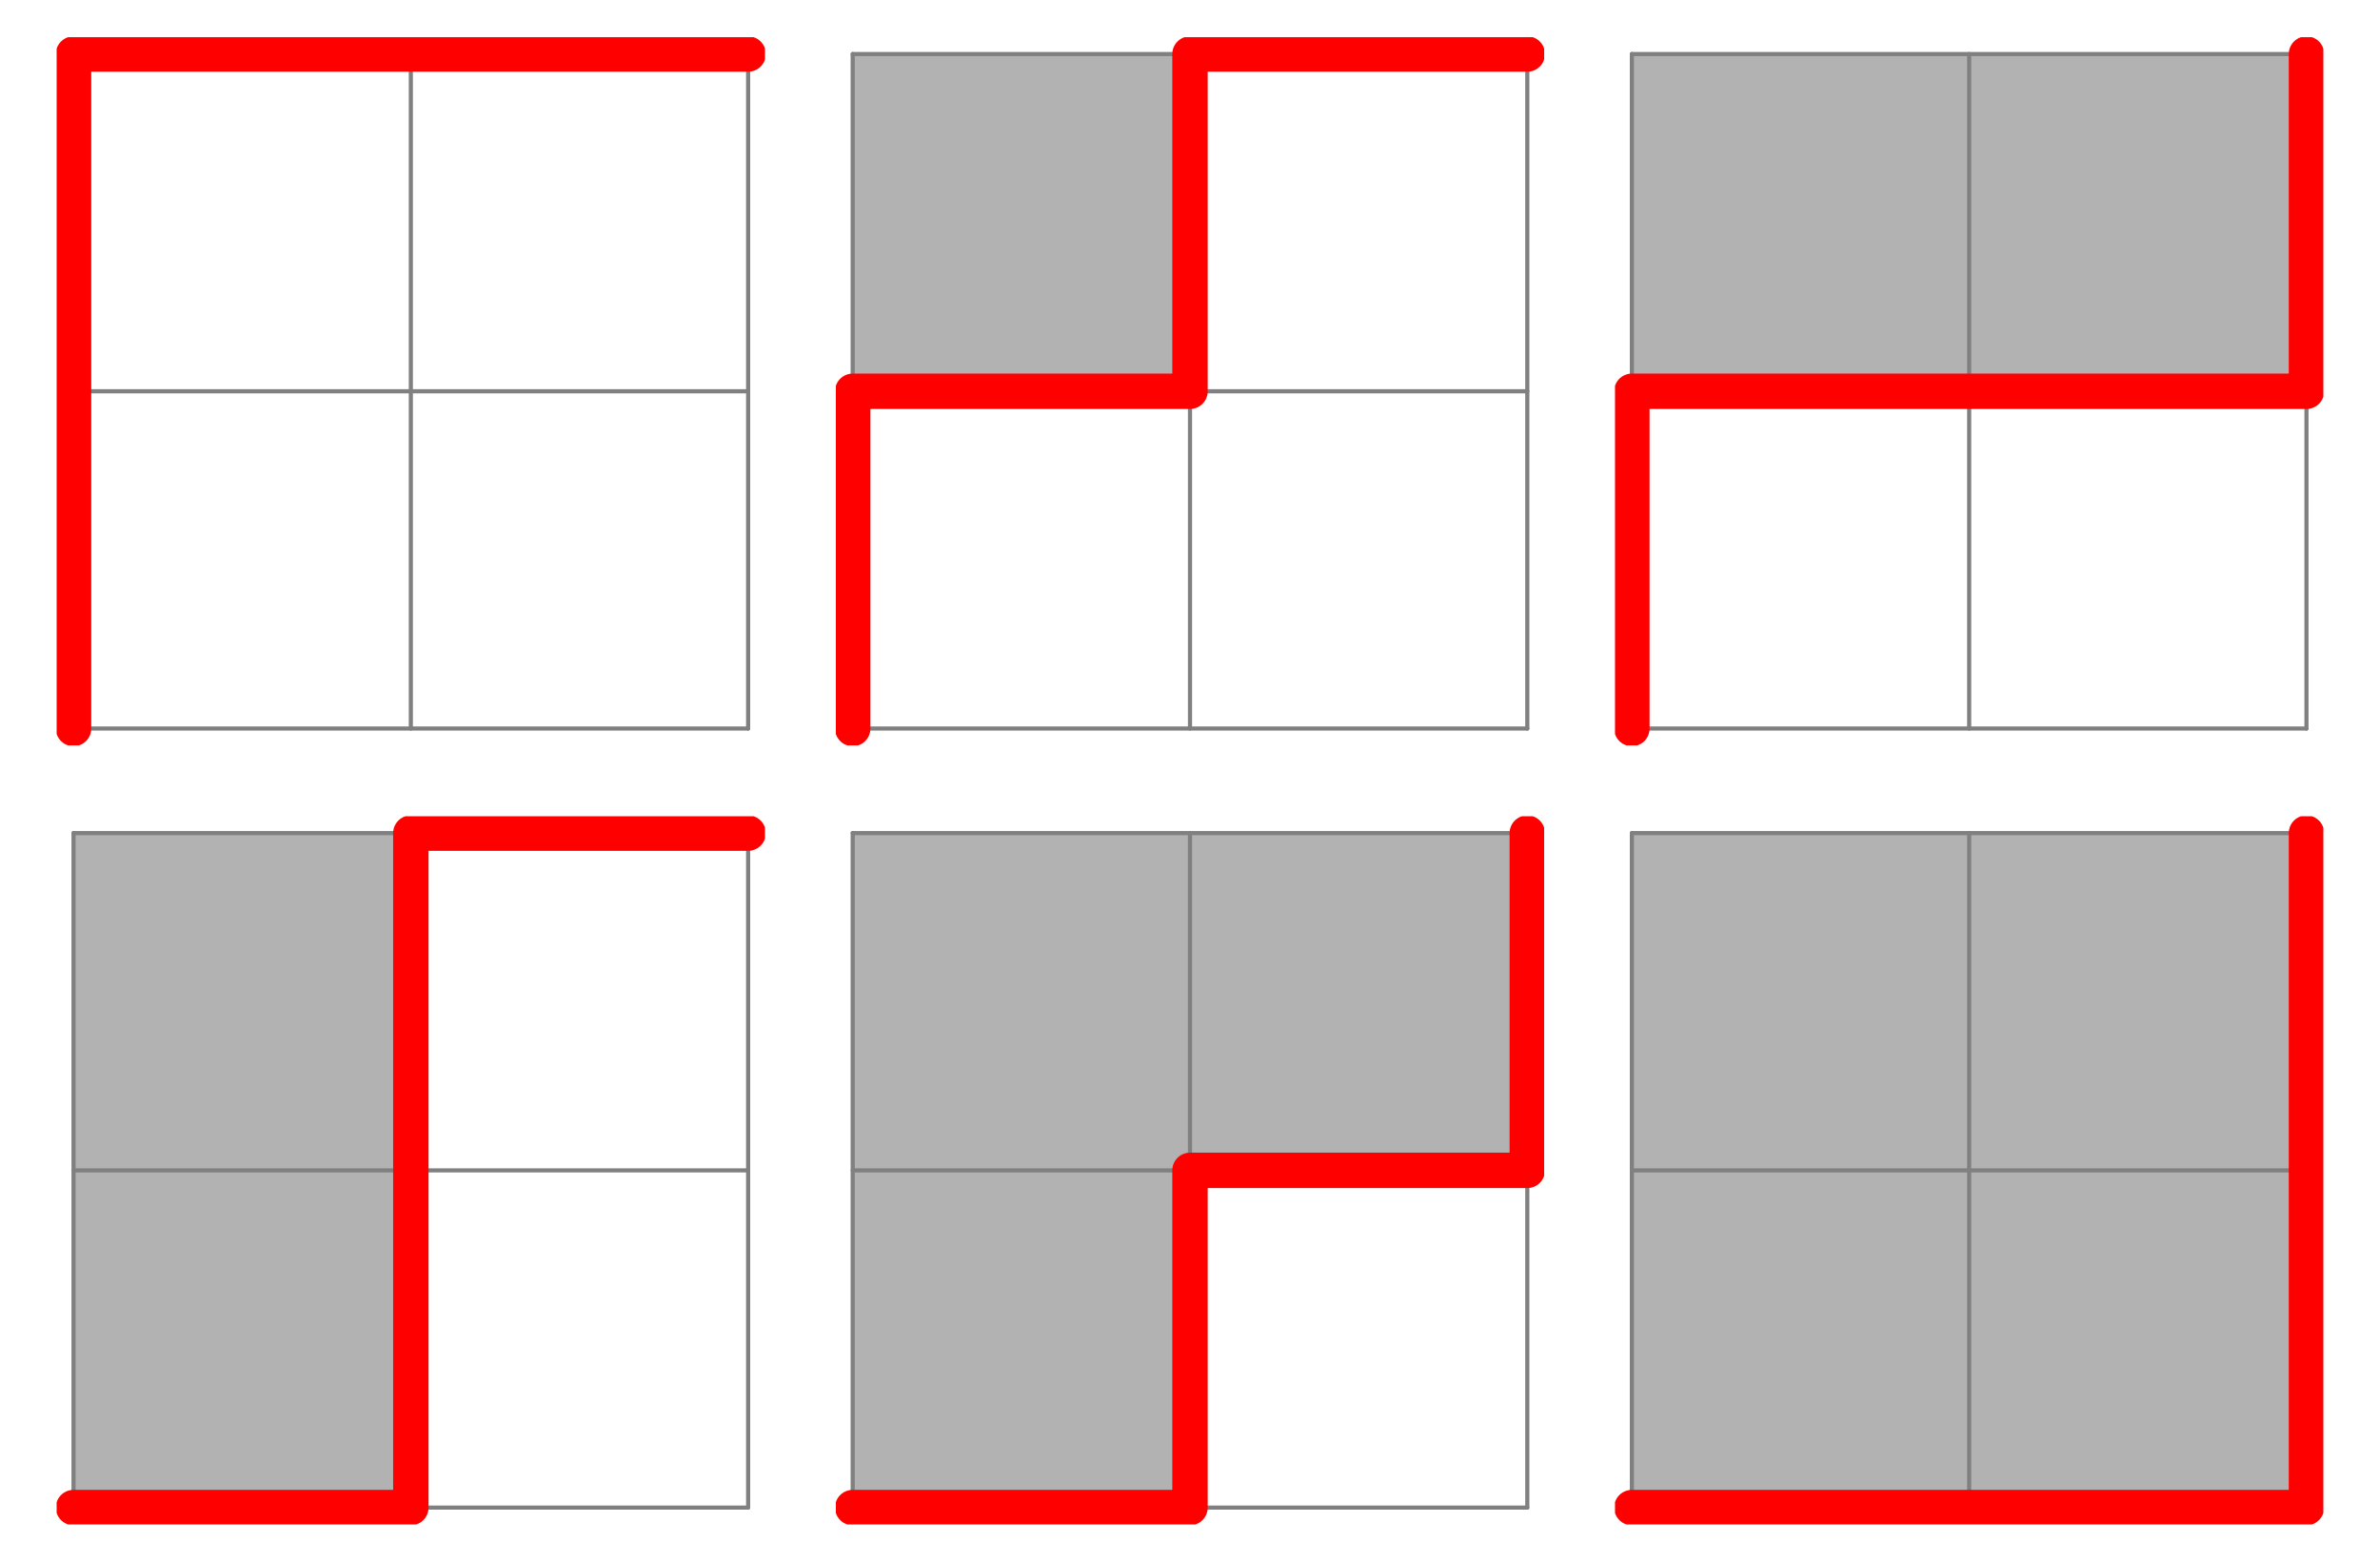
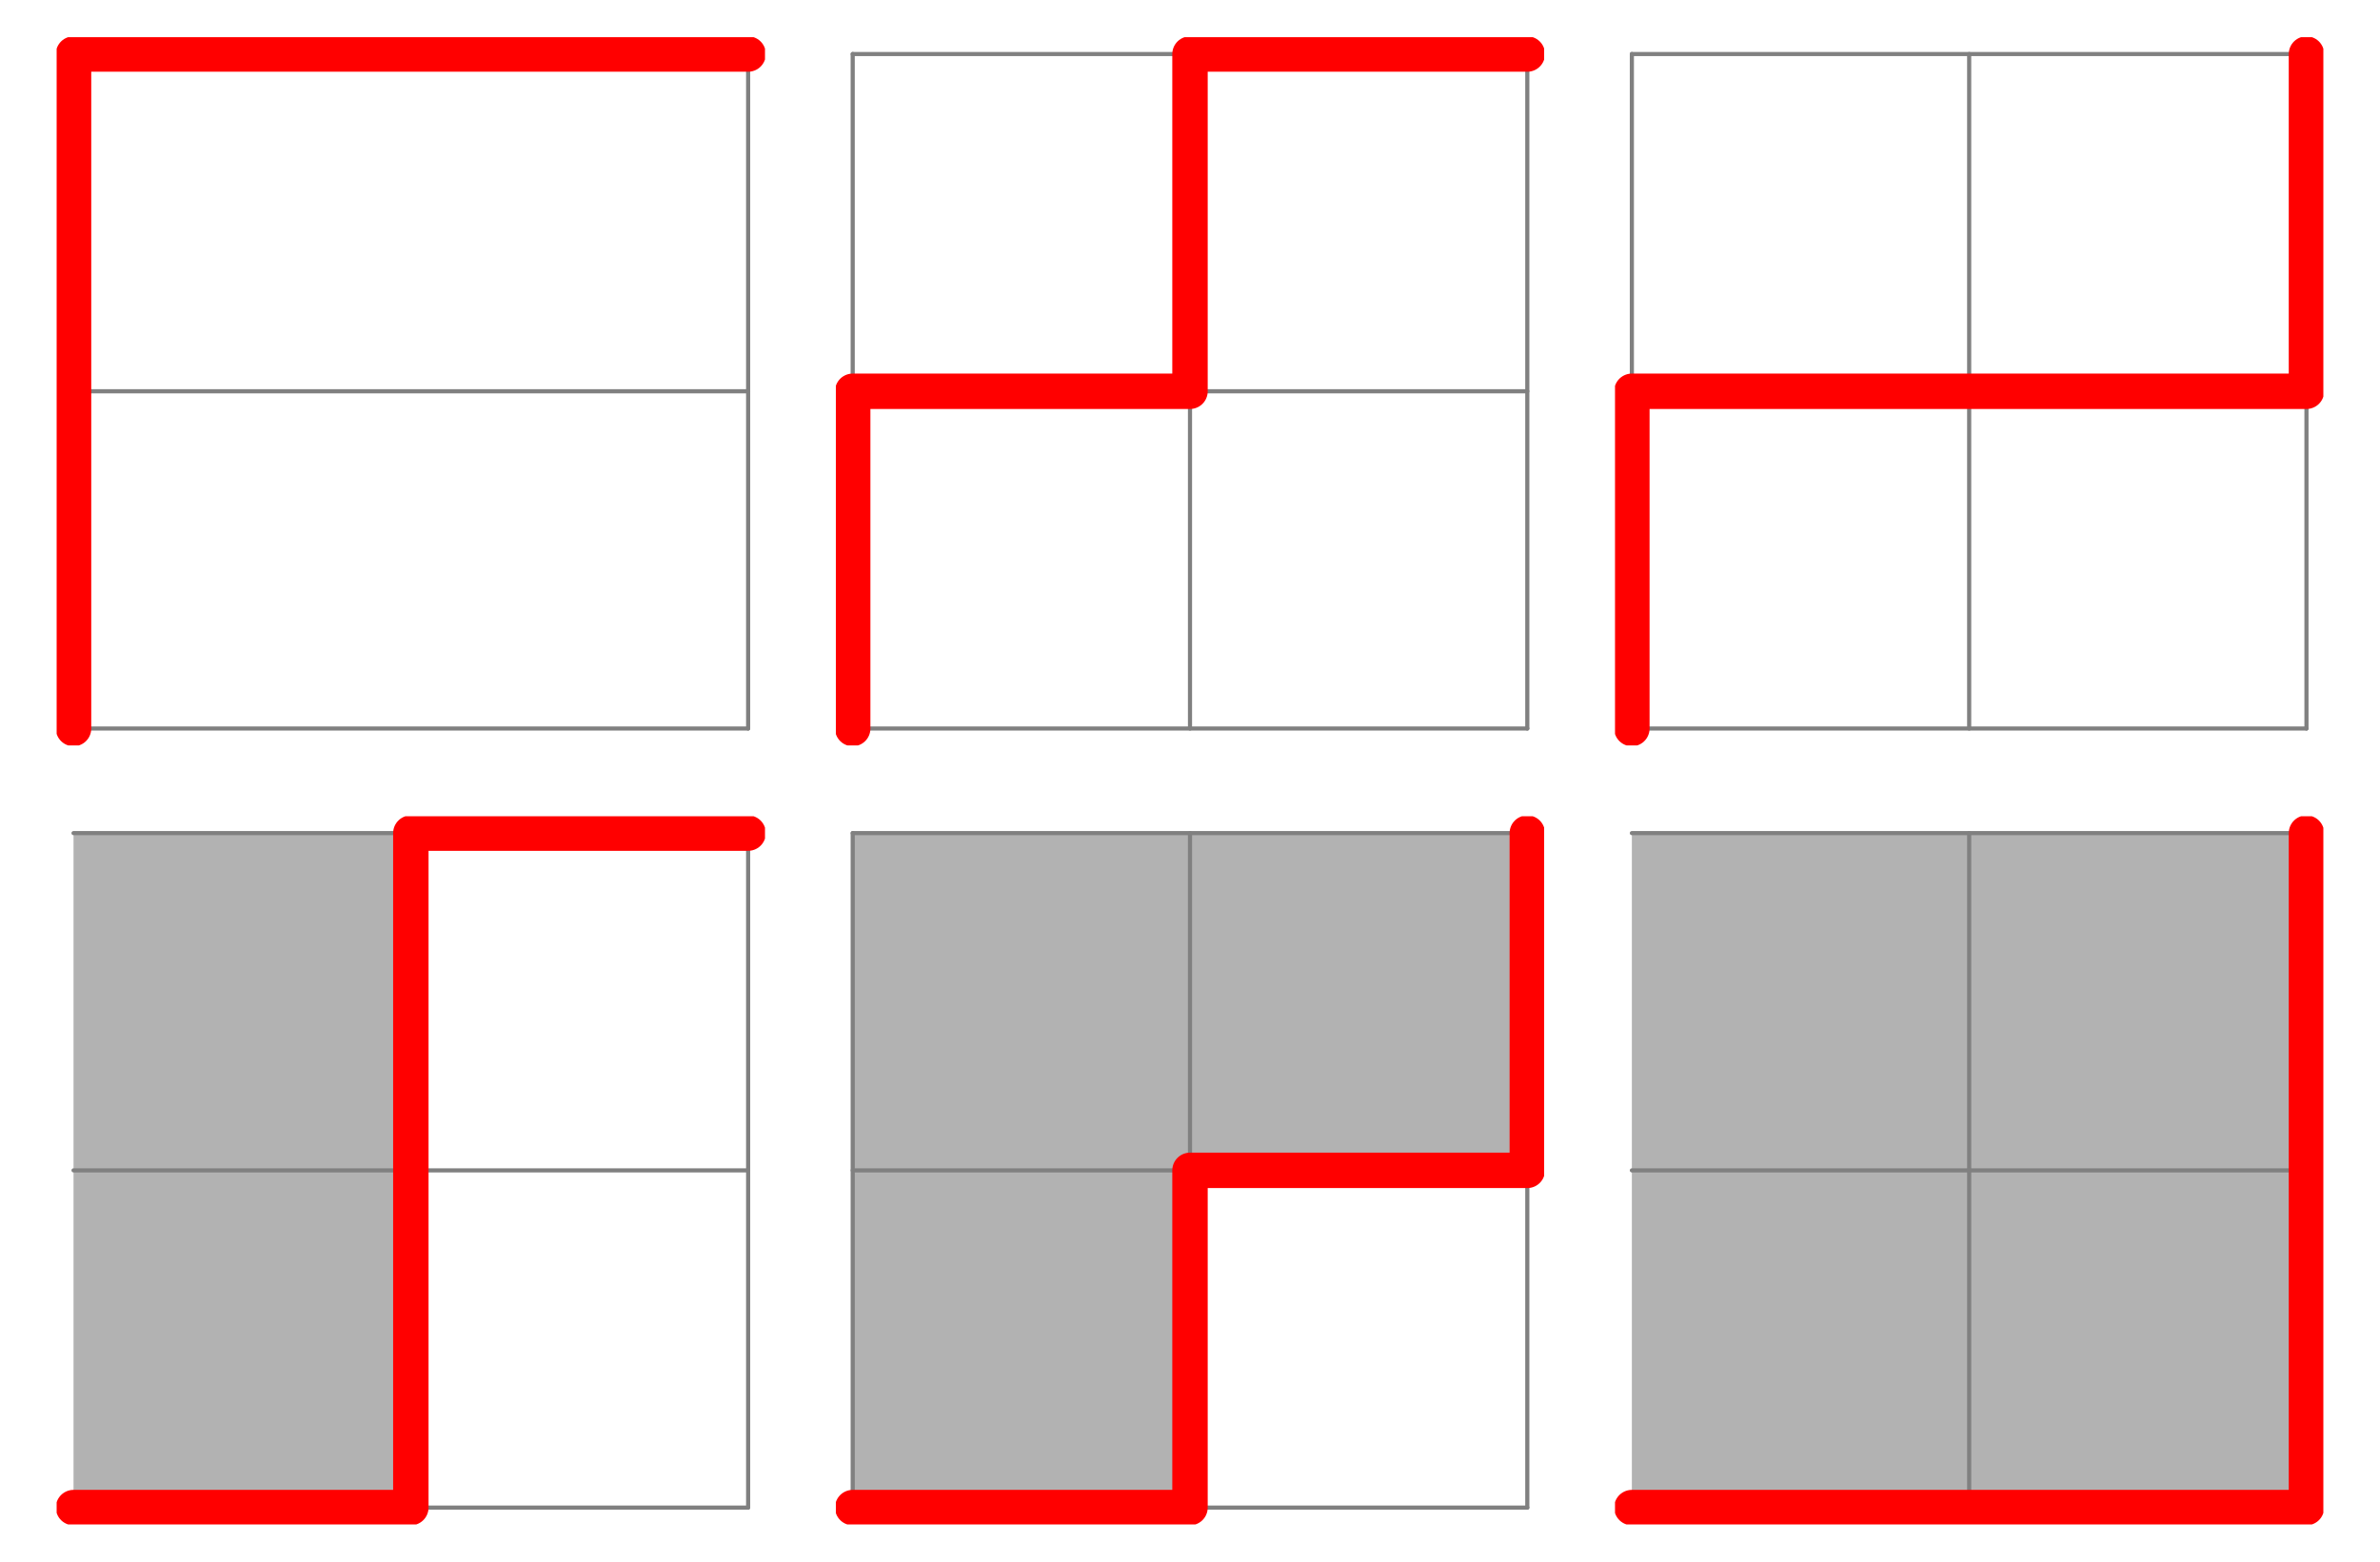
<svg xmlns="http://www.w3.org/2000/svg" width="288" height="189" viewBox="0 0 288 189">
  <defs>
    <clipPath id="clip-0">
      <path clip-rule="nonzero" d="M 6.855 98.785 L 92.57 98.785 L 92.57 184.5 L 6.855 184.5 Z M 6.855 98.785 " />
    </clipPath>
    <clipPath id="clip-1">
      <path clip-rule="nonzero" d="M 101.145 98.785 L 186.855 98.785 L 186.855 184.5 L 101.145 184.5 Z M 101.145 98.785 " />
    </clipPath>
    <clipPath id="clip-2">
      <path clip-rule="nonzero" d="M 195.43 98.785 L 281.145 98.785 L 281.145 184.5 L 195.43 184.5 Z M 195.43 98.785 " />
    </clipPath>
    <clipPath id="clip-3">
      <path clip-rule="nonzero" d="M 6.855 4.5 L 92.57 4.5 L 92.57 90.215 L 6.855 90.215 Z M 6.855 4.5 " />
    </clipPath>
    <clipPath id="clip-4">
      <path clip-rule="nonzero" d="M 101.145 4.5 L 186.855 4.5 L 186.855 90.215 L 101.145 90.215 Z M 101.145 4.5 " />
    </clipPath>
    <clipPath id="clip-5">
      <path clip-rule="nonzero" d="M 195.43 4.5 L 281.145 4.5 L 281.145 90.215 L 195.43 90.215 Z M 195.43 4.5 " />
    </clipPath>
  </defs>
  <path fill-rule="nonzero" fill="rgb(69.922%, 69.922%, 69.922%)" fill-opacity="1" d="M 8.898 182.457 L 49.715 182.457 L 49.715 100.828 L 8.898 100.828 Z M 8.898 182.457 " />
  <path fill="none" stroke-width="5" stroke-linecap="round" stroke-linejoin="round" stroke="rgb(50%, 50%, 50%)" stroke-opacity="1" stroke-miterlimit="10" d="M 88.984 65.43 L 905.312 65.43 " transform="matrix(0.1, 0, 0, -0.1, 0, 189)" />
-   <path fill="none" stroke-width="5" stroke-linecap="round" stroke-linejoin="round" stroke="rgb(50%, 50%, 50%)" stroke-opacity="1" stroke-miterlimit="10" d="M 88.984 65.43 L 88.984 881.719 " transform="matrix(0.1, 0, 0, -0.1, 0, 189)" />
  <path fill="none" stroke-width="5" stroke-linecap="round" stroke-linejoin="round" stroke="rgb(50%, 50%, 50%)" stroke-opacity="1" stroke-miterlimit="10" d="M 88.984 473.555 L 905.312 473.555 " transform="matrix(0.1, 0, 0, -0.1, 0, 189)" />
  <path fill="none" stroke-width="5" stroke-linecap="round" stroke-linejoin="round" stroke="rgb(50%, 50%, 50%)" stroke-opacity="1" stroke-miterlimit="10" d="M 497.148 65.43 L 497.148 881.719 " transform="matrix(0.1, 0, 0, -0.1, 0, 189)" />
  <path fill="none" stroke-width="5" stroke-linecap="round" stroke-linejoin="round" stroke="rgb(50%, 50%, 50%)" stroke-opacity="1" stroke-miterlimit="10" d="M 88.984 881.719 L 905.312 881.719 " transform="matrix(0.1, 0, 0, -0.1, 0, 189)" />
  <path fill="none" stroke-width="5" stroke-linecap="round" stroke-linejoin="round" stroke="rgb(50%, 50%, 50%)" stroke-opacity="1" stroke-miterlimit="10" d="M 905.312 65.43 L 905.312 881.719 " transform="matrix(0.1, 0, 0, -0.1, 0, 189)" />
  <g clip-path="url(#clip-0)">
    <path fill="none" stroke-width="42.857" stroke-linecap="round" stroke-linejoin="round" stroke="rgb(100%, 0%, 0%)" stroke-opacity="1" stroke-miterlimit="10" d="M 88.984 65.43 L 497.148 65.43 L 497.148 881.719 L 905.312 881.719 " transform="matrix(0.1, 0, 0, -0.1, 0, 189)" />
  </g>
  <path fill-rule="nonzero" fill="rgb(69.922%, 69.922%, 69.922%)" fill-opacity="1" d="M 103.184 182.457 L 144 182.457 L 144 141.645 L 184.816 141.645 L 184.816 100.828 L 103.184 100.828 " />
  <path fill="none" stroke-width="5" stroke-linecap="round" stroke-linejoin="round" stroke="rgb(50%, 50%, 50%)" stroke-opacity="1" stroke-miterlimit="10" d="M 1031.836 65.43 L 1848.164 65.43 " transform="matrix(0.1, 0, 0, -0.1, 0, 189)" />
  <path fill="none" stroke-width="5" stroke-linecap="round" stroke-linejoin="round" stroke="rgb(50%, 50%, 50%)" stroke-opacity="1" stroke-miterlimit="10" d="M 1031.836 65.43 L 1031.836 881.719 " transform="matrix(0.1, 0, 0, -0.1, 0, 189)" />
  <path fill="none" stroke-width="5" stroke-linecap="round" stroke-linejoin="round" stroke="rgb(50%, 50%, 50%)" stroke-opacity="1" stroke-miterlimit="10" d="M 1031.836 473.555 L 1848.164 473.555 " transform="matrix(0.1, 0, 0, -0.1, 0, 189)" />
  <path fill="none" stroke-width="5" stroke-linecap="round" stroke-linejoin="round" stroke="rgb(50%, 50%, 50%)" stroke-opacity="1" stroke-miterlimit="10" d="M 1440 65.43 L 1440 881.719 " transform="matrix(0.1, 0, 0, -0.1, 0, 189)" />
  <path fill="none" stroke-width="5" stroke-linecap="round" stroke-linejoin="round" stroke="rgb(50%, 50%, 50%)" stroke-opacity="1" stroke-miterlimit="10" d="M 1031.836 881.719 L 1848.164 881.719 " transform="matrix(0.1, 0, 0, -0.1, 0, 189)" />
  <path fill="none" stroke-width="5" stroke-linecap="round" stroke-linejoin="round" stroke="rgb(50%, 50%, 50%)" stroke-opacity="1" stroke-miterlimit="10" d="M 1848.164 65.43 L 1848.164 881.719 " transform="matrix(0.1, 0, 0, -0.1, 0, 189)" />
  <g clip-path="url(#clip-1)">
    <path fill="none" stroke-width="42.857" stroke-linecap="round" stroke-linejoin="round" stroke="rgb(100%, 0%, 0%)" stroke-opacity="1" stroke-miterlimit="10" d="M 1031.836 65.43 L 1440 65.43 L 1440 473.555 L 1848.164 473.555 L 1848.164 881.719 " transform="matrix(0.1, 0, 0, -0.1, 0, 189)" />
  </g>
-   <path fill-rule="nonzero" fill="rgb(69.922%, 69.922%, 69.922%)" fill-opacity="1" d="M 197.469 182.457 L 279.102 182.457 L 279.102 100.828 L 197.469 100.828 Z M 197.469 182.457 " />
+   <path fill-rule="nonzero" fill="rgb(69.922%, 69.922%, 69.922%)" fill-opacity="1" d="M 197.469 182.457 L 279.102 182.457 L 279.102 100.828 L 197.469 100.828 M 197.469 182.457 " />
  <path fill="none" stroke-width="5" stroke-linecap="round" stroke-linejoin="round" stroke="rgb(50%, 50%, 50%)" stroke-opacity="1" stroke-miterlimit="10" d="M 1974.688 65.43 L 2791.016 65.43 " transform="matrix(0.1, 0, 0, -0.1, 0, 189)" />
-   <path fill="none" stroke-width="5" stroke-linecap="round" stroke-linejoin="round" stroke="rgb(50%, 50%, 50%)" stroke-opacity="1" stroke-miterlimit="10" d="M 1974.688 65.43 L 1974.688 881.719 " transform="matrix(0.1, 0, 0, -0.1, 0, 189)" />
  <path fill="none" stroke-width="5" stroke-linecap="round" stroke-linejoin="round" stroke="rgb(50%, 50%, 50%)" stroke-opacity="1" stroke-miterlimit="10" d="M 1974.688 473.555 L 2791.016 473.555 " transform="matrix(0.1, 0, 0, -0.1, 0, 189)" />
  <path fill="none" stroke-width="5" stroke-linecap="round" stroke-linejoin="round" stroke="rgb(50%, 50%, 50%)" stroke-opacity="1" stroke-miterlimit="10" d="M 2382.852 65.43 L 2382.852 881.719 " transform="matrix(0.1, 0, 0, -0.1, 0, 189)" />
  <path fill="none" stroke-width="5" stroke-linecap="round" stroke-linejoin="round" stroke="rgb(50%, 50%, 50%)" stroke-opacity="1" stroke-miterlimit="10" d="M 1974.688 881.719 L 2791.016 881.719 " transform="matrix(0.1, 0, 0, -0.1, 0, 189)" />
  <path fill="none" stroke-width="5" stroke-linecap="round" stroke-linejoin="round" stroke="rgb(50%, 50%, 50%)" stroke-opacity="1" stroke-miterlimit="10" d="M 2791.016 65.43 L 2791.016 881.719 " transform="matrix(0.1, 0, 0, -0.1, 0, 189)" />
  <g clip-path="url(#clip-2)">
    <path fill="none" stroke-width="42.857" stroke-linecap="round" stroke-linejoin="round" stroke="rgb(100%, 0%, 0%)" stroke-opacity="1" stroke-miterlimit="10" d="M 1974.688 65.43 L 2791.016 65.43 L 2791.016 881.719 " transform="matrix(0.1, 0, 0, -0.1, 0, 189)" />
  </g>
  <path fill="none" stroke-width="5" stroke-linecap="round" stroke-linejoin="round" stroke="rgb(50%, 50%, 50%)" stroke-opacity="1" stroke-miterlimit="10" d="M 88.984 1008.281 L 905.312 1008.281 " transform="matrix(0.1, 0, 0, -0.1, 0, 189)" />
  <path fill="none" stroke-width="5" stroke-linecap="round" stroke-linejoin="round" stroke="rgb(50%, 50%, 50%)" stroke-opacity="1" stroke-miterlimit="10" d="M 88.984 1008.281 L 88.984 1824.609 " transform="matrix(0.1, 0, 0, -0.1, 0, 189)" />
  <path fill="none" stroke-width="5" stroke-linecap="round" stroke-linejoin="round" stroke="rgb(50%, 50%, 50%)" stroke-opacity="1" stroke-miterlimit="10" d="M 88.984 1416.445 L 905.312 1416.445 " transform="matrix(0.1, 0, 0, -0.1, 0, 189)" />
-   <path fill="none" stroke-width="5" stroke-linecap="round" stroke-linejoin="round" stroke="rgb(50%, 50%, 50%)" stroke-opacity="1" stroke-miterlimit="10" d="M 497.148 1008.281 L 497.148 1824.609 " transform="matrix(0.1, 0, 0, -0.1, 0, 189)" />
  <path fill="none" stroke-width="5" stroke-linecap="round" stroke-linejoin="round" stroke="rgb(50%, 50%, 50%)" stroke-opacity="1" stroke-miterlimit="10" d="M 88.984 1824.609 L 905.312 1824.609 " transform="matrix(0.1, 0, 0, -0.1, 0, 189)" />
  <path fill="none" stroke-width="5" stroke-linecap="round" stroke-linejoin="round" stroke="rgb(50%, 50%, 50%)" stroke-opacity="1" stroke-miterlimit="10" d="M 905.312 1008.281 L 905.312 1824.609 " transform="matrix(0.1, 0, 0, -0.1, 0, 189)" />
  <g clip-path="url(#clip-3)">
    <path fill="none" stroke-width="42.857" stroke-linecap="round" stroke-linejoin="round" stroke="rgb(100%, 0%, 0%)" stroke-opacity="1" stroke-miterlimit="10" d="M 88.984 1008.281 L 88.984 1824.609 L 905.312 1824.609 " transform="matrix(0.1, 0, 0, -0.1, 0, 189)" />
  </g>
-   <path fill-rule="nonzero" fill="rgb(69.922%, 69.922%, 69.922%)" fill-opacity="1" d="M 103.184 47.355 L 144 47.355 L 144 6.539 L 103.184 6.539 Z M 103.184 47.355 " />
  <path fill="none" stroke-width="5" stroke-linecap="round" stroke-linejoin="round" stroke="rgb(50%, 50%, 50%)" stroke-opacity="1" stroke-miterlimit="10" d="M 1031.836 1008.281 L 1848.164 1008.281 " transform="matrix(0.1, 0, 0, -0.1, 0, 189)" />
  <path fill="none" stroke-width="5" stroke-linecap="round" stroke-linejoin="round" stroke="rgb(50%, 50%, 50%)" stroke-opacity="1" stroke-miterlimit="10" d="M 1031.836 1008.281 L 1031.836 1824.609 " transform="matrix(0.1, 0, 0, -0.1, 0, 189)" />
  <path fill="none" stroke-width="5" stroke-linecap="round" stroke-linejoin="round" stroke="rgb(50%, 50%, 50%)" stroke-opacity="1" stroke-miterlimit="10" d="M 1031.836 1416.445 L 1848.164 1416.445 " transform="matrix(0.1, 0, 0, -0.1, 0, 189)" />
  <path fill="none" stroke-width="5" stroke-linecap="round" stroke-linejoin="round" stroke="rgb(50%, 50%, 50%)" stroke-opacity="1" stroke-miterlimit="10" d="M 1440 1008.281 L 1440 1824.609 " transform="matrix(0.1, 0, 0, -0.1, 0, 189)" />
  <path fill="none" stroke-width="5" stroke-linecap="round" stroke-linejoin="round" stroke="rgb(50%, 50%, 50%)" stroke-opacity="1" stroke-miterlimit="10" d="M 1031.836 1824.609 L 1848.164 1824.609 " transform="matrix(0.1, 0, 0, -0.1, 0, 189)" />
  <path fill="none" stroke-width="5" stroke-linecap="round" stroke-linejoin="round" stroke="rgb(50%, 50%, 50%)" stroke-opacity="1" stroke-miterlimit="10" d="M 1848.164 1008.281 L 1848.164 1824.609 " transform="matrix(0.1, 0, 0, -0.1, 0, 189)" />
  <g clip-path="url(#clip-4)">
    <path fill="none" stroke-width="42.857" stroke-linecap="round" stroke-linejoin="round" stroke="rgb(100%, 0%, 0%)" stroke-opacity="1" stroke-miterlimit="10" d="M 1031.836 1008.281 L 1031.836 1416.445 L 1440 1416.445 L 1440 1824.609 L 1848.164 1824.609 " transform="matrix(0.1, 0, 0, -0.1, 0, 189)" />
  </g>
-   <path fill-rule="nonzero" fill="rgb(69.922%, 69.922%, 69.922%)" fill-opacity="1" d="M 197.469 47.355 L 279.102 47.355 L 279.102 6.539 L 197.469 6.539 Z M 197.469 47.355 " />
  <path fill="none" stroke-width="5" stroke-linecap="round" stroke-linejoin="round" stroke="rgb(50%, 50%, 50%)" stroke-opacity="1" stroke-miterlimit="10" d="M 1974.688 1008.281 L 2791.016 1008.281 " transform="matrix(0.1, 0, 0, -0.1, 0, 189)" />
  <path fill="none" stroke-width="5" stroke-linecap="round" stroke-linejoin="round" stroke="rgb(50%, 50%, 50%)" stroke-opacity="1" stroke-miterlimit="10" d="M 1974.688 1008.281 L 1974.688 1824.609 " transform="matrix(0.1, 0, 0, -0.1, 0, 189)" />
  <path fill="none" stroke-width="5" stroke-linecap="round" stroke-linejoin="round" stroke="rgb(50%, 50%, 50%)" stroke-opacity="1" stroke-miterlimit="10" d="M 1974.688 1416.445 L 2791.016 1416.445 " transform="matrix(0.1, 0, 0, -0.1, 0, 189)" />
  <path fill="none" stroke-width="5" stroke-linecap="round" stroke-linejoin="round" stroke="rgb(50%, 50%, 50%)" stroke-opacity="1" stroke-miterlimit="10" d="M 2382.852 1008.281 L 2382.852 1824.609 " transform="matrix(0.1, 0, 0, -0.1, 0, 189)" />
  <path fill="none" stroke-width="5" stroke-linecap="round" stroke-linejoin="round" stroke="rgb(50%, 50%, 50%)" stroke-opacity="1" stroke-miterlimit="10" d="M 1974.688 1824.609 L 2791.016 1824.609 " transform="matrix(0.1, 0, 0, -0.1, 0, 189)" />
  <path fill="none" stroke-width="5" stroke-linecap="round" stroke-linejoin="round" stroke="rgb(50%, 50%, 50%)" stroke-opacity="1" stroke-miterlimit="10" d="M 2791.016 1008.281 L 2791.016 1824.609 " transform="matrix(0.1, 0, 0, -0.1, 0, 189)" />
  <g clip-path="url(#clip-5)">
    <path fill="none" stroke-width="42.857" stroke-linecap="round" stroke-linejoin="round" stroke="rgb(100%, 0%, 0%)" stroke-opacity="1" stroke-miterlimit="10" d="M 1974.688 1008.281 L 1974.688 1416.445 L 2791.016 1416.445 L 2791.016 1824.609 " transform="matrix(0.1, 0, 0, -0.1, 0, 189)" />
  </g>
</svg>